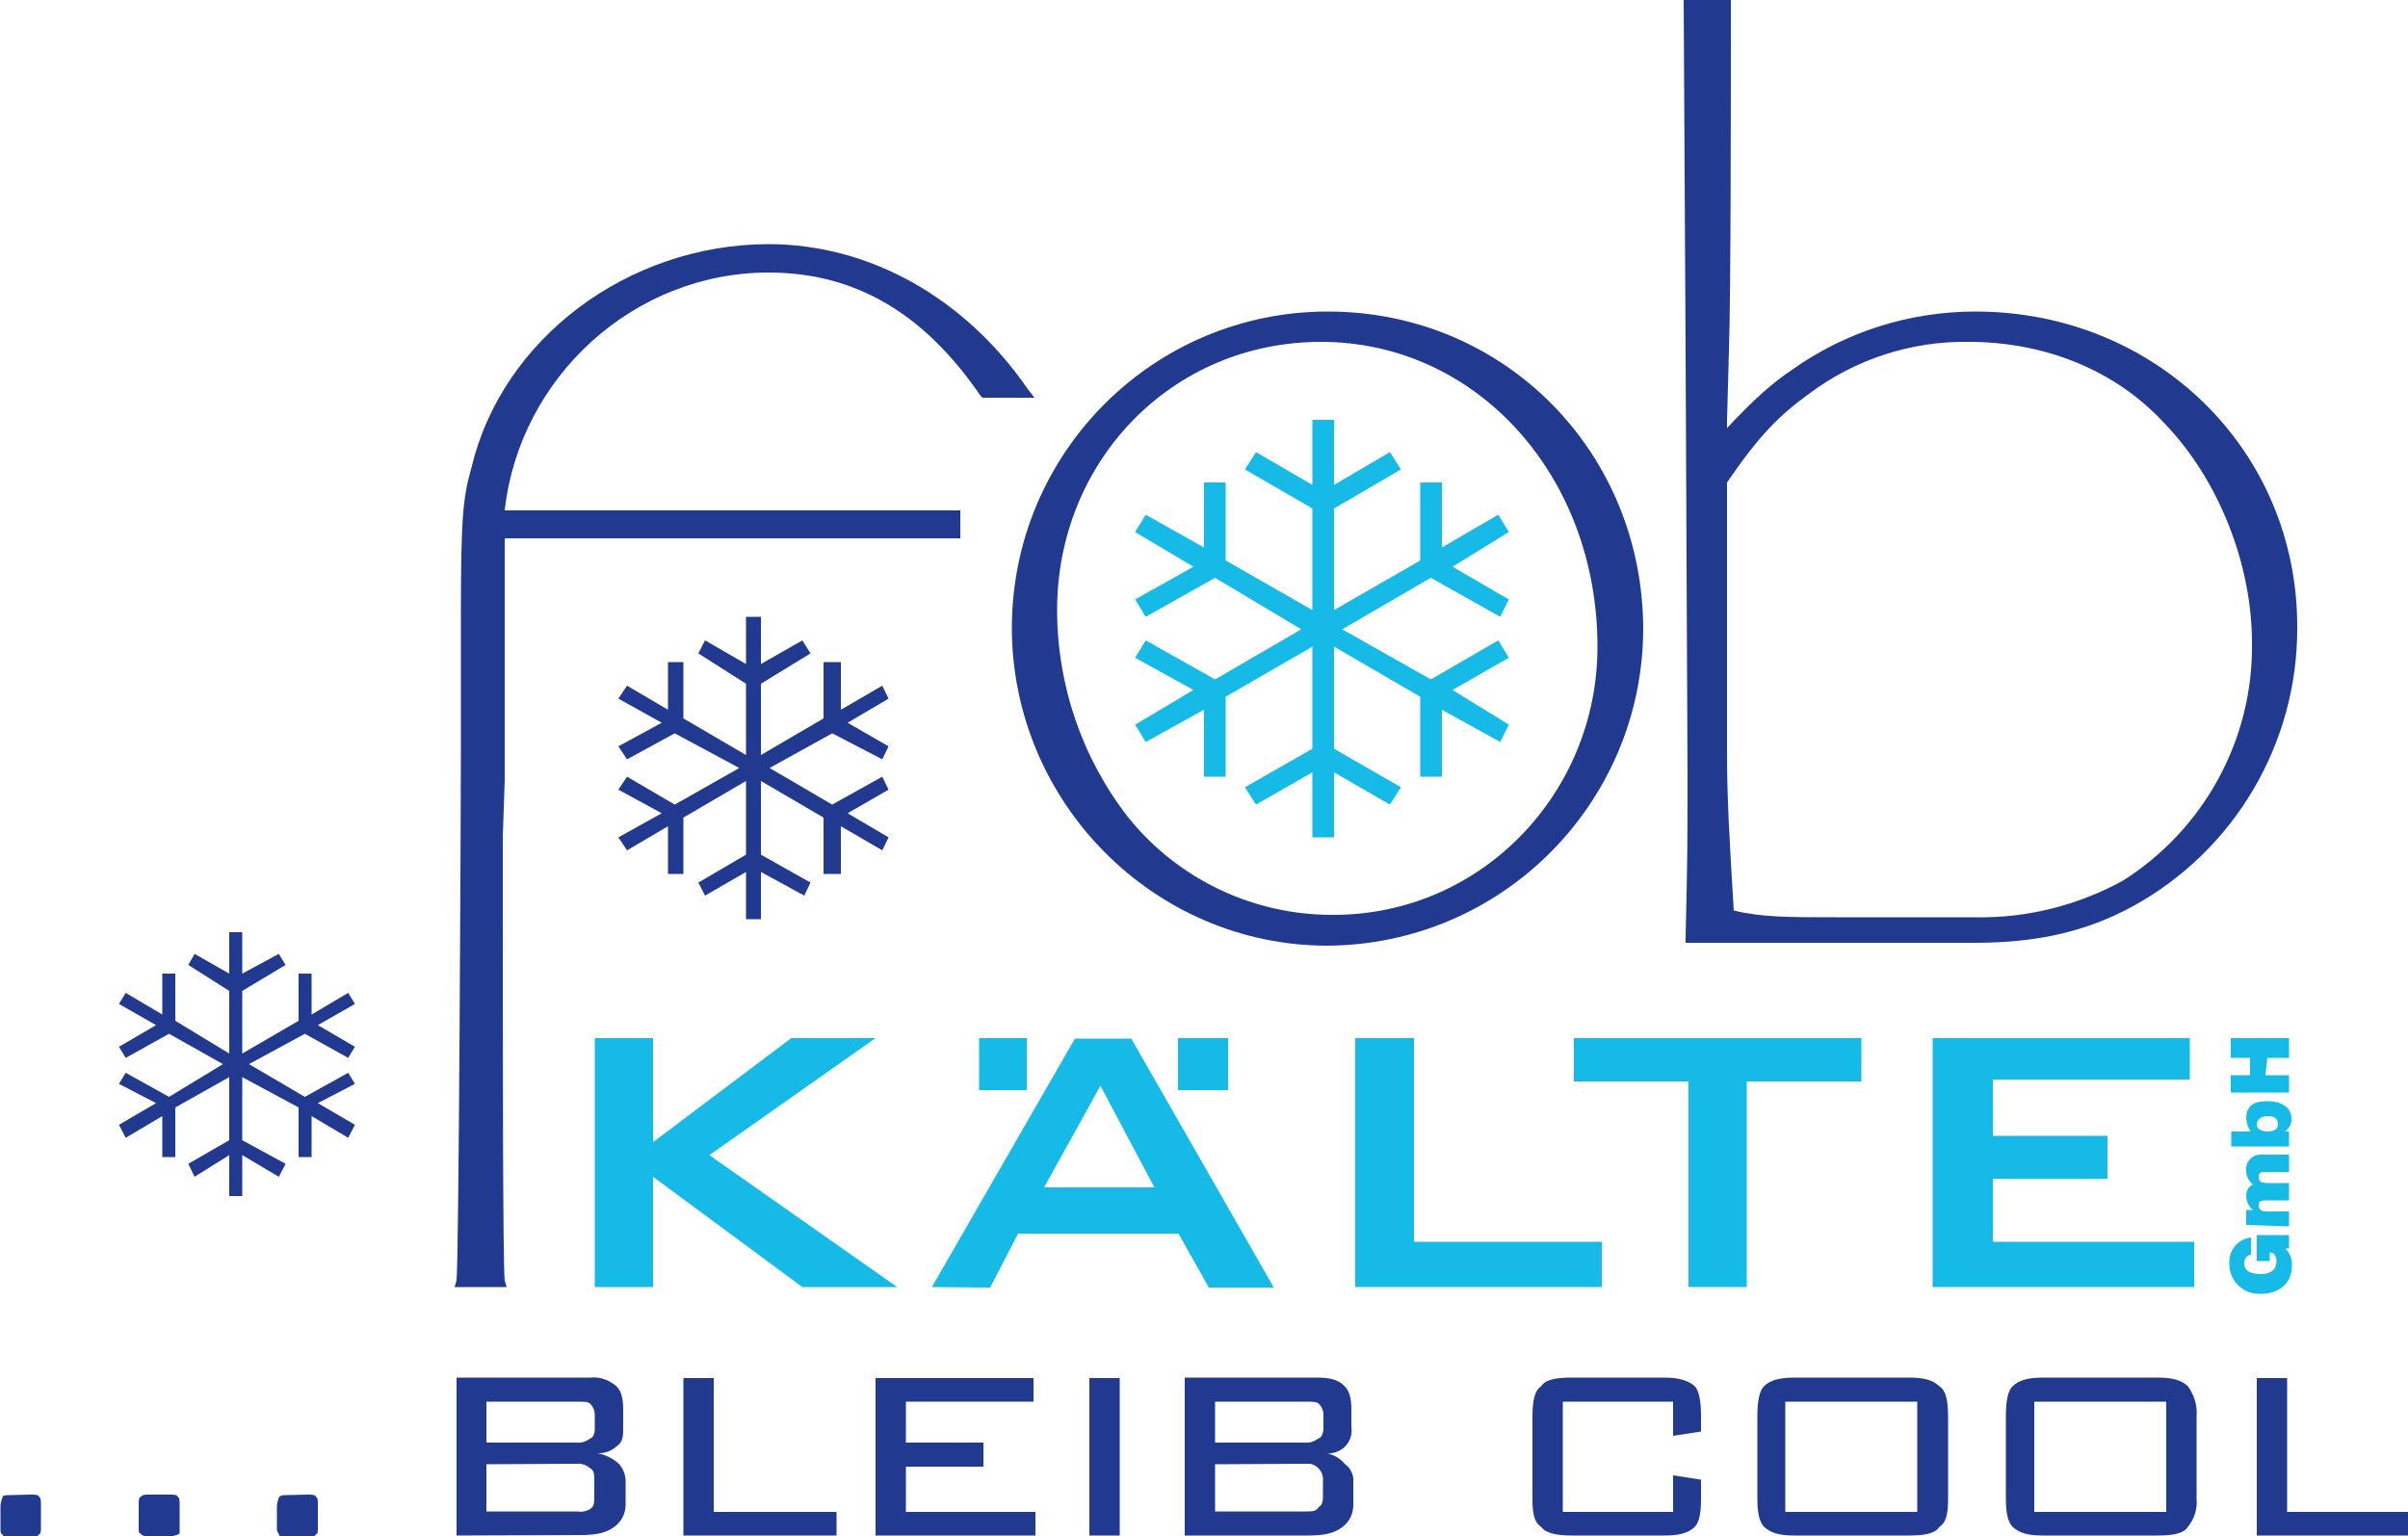
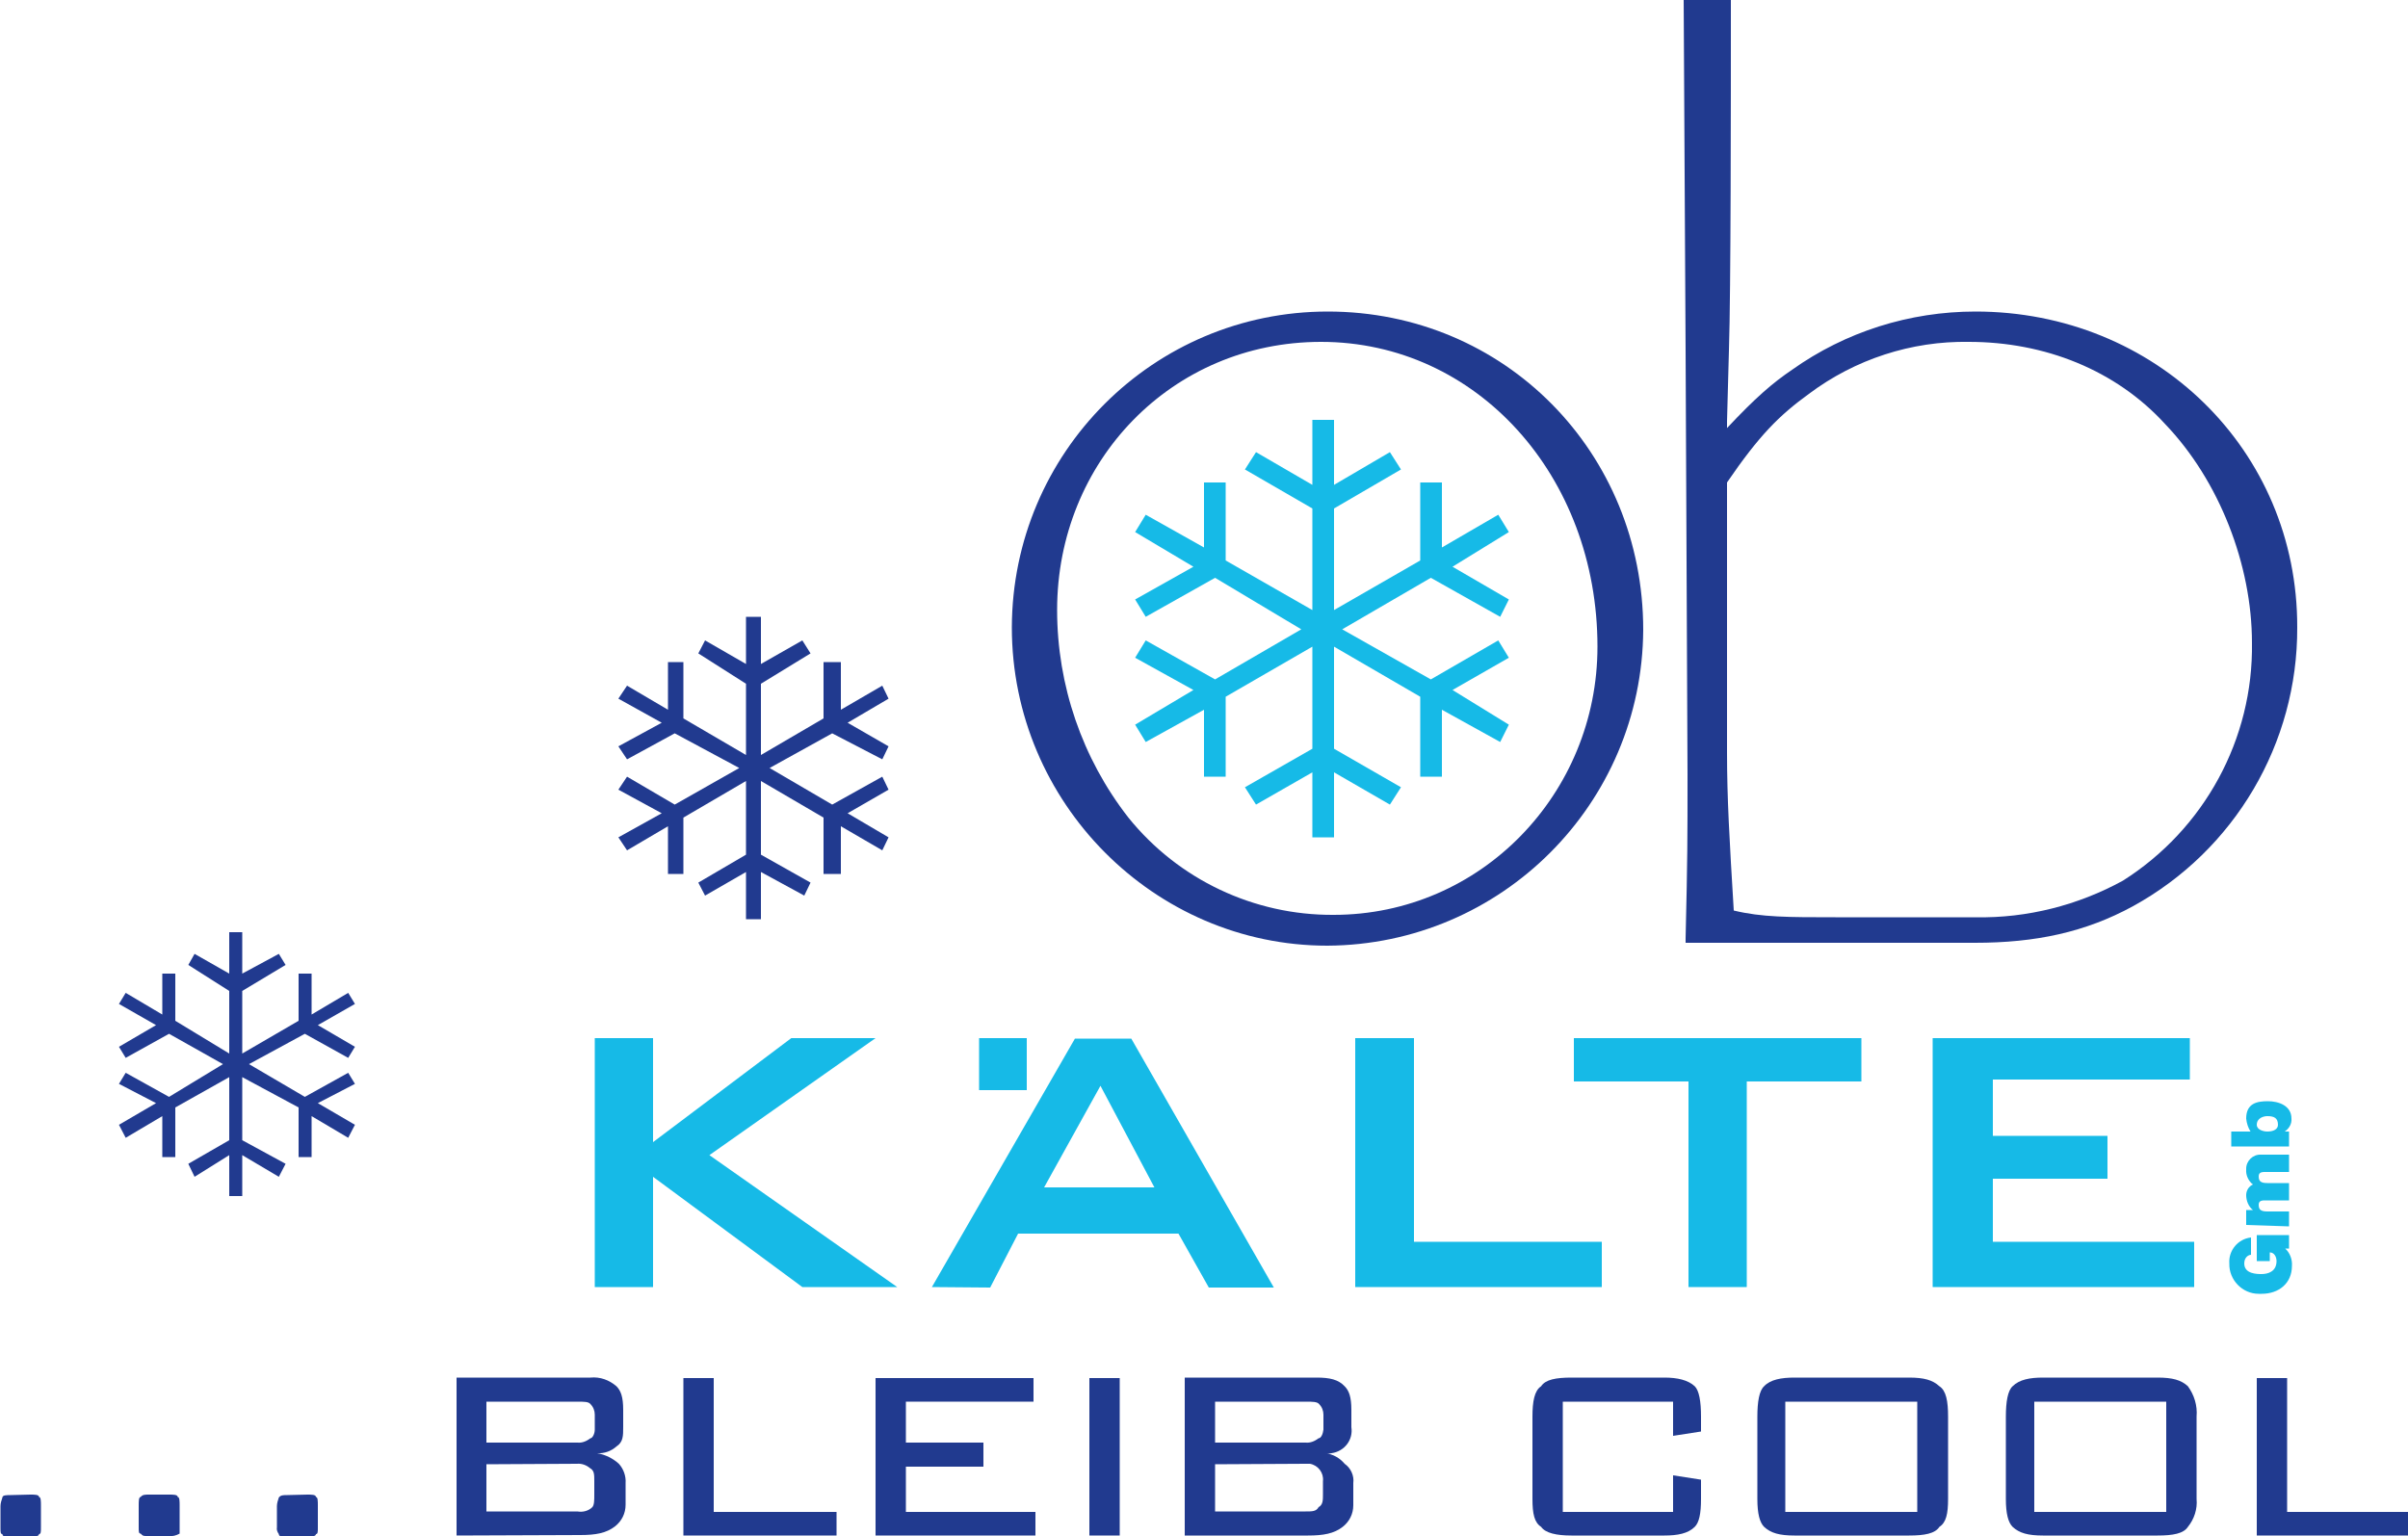
<svg xmlns="http://www.w3.org/2000/svg" version="1.1" id="Ebene_1" x="0px" y="0px" width="500px" height="319px" viewBox="0 0 500 319" style="enable-background:new 0 0 500 319;" xml:space="preserve">
  <style type="text/css">
	.st0{fill-rule:evenodd;clip-rule:evenodd;fill:#213A8F;}
	.st1{fill-rule:evenodd;clip-rule:evenodd;fill:#16BAE7;}
</style>
  <g>
    <g>
      <polygon class="st0" points="468.6,318.9 468.6,286.2 474.9,286.2 474.9,314 500,314 500,318.9 468.6,318.9   " />
      <path class="st0" d="M422.4,314h27.4v-22.9h-27.4V314z M416.5,294.2c0-3.1,0.4-5.4,1.4-6.3c1.4-1.4,3.6-1.8,6.3-1.8H448    c3.1,0,4.9,0.5,6.3,1.8c1.3,1.8,2,4,1.8,6.3v17.1c0.2,2.1-0.5,4.2-1.8,5.8c-0.9,1.4-3.1,1.8-6.3,1.8h-23.8c-3.1,0-4.9-0.5-6.3-1.8    c-0.9-0.9-1.4-2.7-1.4-5.8L416.5,294.2L416.5,294.2z" />
      <path class="st0" d="M370.7,314h27.4v-22.9h-27.4V314z M364.9,294.2c0-3.1,0.4-5.4,1.4-6.3c1.3-1.4,3.6-1.8,6.3-1.8h23.8    c3.1,0,4.9,0.5,6.3,1.8c1.4,0.9,1.8,3.1,1.8,6.3v17.1c0,3.1-0.4,4.9-1.8,5.8c-0.9,1.4-3.1,1.8-6.3,1.8h-23.8    c-3.1,0-4.9-0.5-6.3-1.8c-0.9-0.9-1.4-2.7-1.4-5.8V294.2z" />
      <path class="st0" d="M347.4,291.1h-22.9V314h22.9v-7.6l5.8,0.9v4c0,3.1-0.4,4.9-1.3,5.8c-1.4,1.4-3.6,1.8-6.3,1.8h-19.3    c-3.1,0-5.4-0.5-6.3-1.8c-1.4-0.9-1.8-2.7-1.8-5.8v-17.1c0-3.1,0.4-5.4,1.8-6.3c0.9-1.4,3.1-1.8,6.3-1.8h19.3    c2.7,0,4.9,0.5,6.3,1.8c0.9,0.9,1.3,3.1,1.3,6.3v3.1l-5.8,0.9L347.4,291.1L347.4,291.1z" />
      <path class="st0" d="M252.3,304.1v9.8h18.8c1.4,0,2.2,0,2.7-0.9c0.9-0.5,0.9-1.4,0.9-2.7v-2.7c0.2-1.7-1-3.3-2.7-3.6    c-0.3,0-0.6,0-0.9,0L252.3,304.1z M274.8,296.9v-3.1c0-0.8-0.3-1.6-0.9-2.2c-0.4-0.5-1.4-0.5-2.7-0.5h-18.9v8.5h18.8    c1,0.1,1.9-0.3,2.7-0.9C274.3,298.7,274.7,297.8,274.8,296.9L274.8,296.9z M246,318.9v-32.8h27.4c2.7,0,4.5,0.4,5.8,1.8    c0.9,0.9,1.4,2.2,1.4,4.9v3.6c0.4,2.6-1.4,5-4.1,5.4c-0.4,0.1-0.9,0.1-1.3,0c1.6,0.2,3,1,4,2.2c1.3,0.9,2,2.5,1.8,4v4.6    c0,1.8-0.8,3.4-2.2,4.5c-1.8,1.4-4,1.8-7.2,1.8L246,318.9z" />
      <polygon class="st0" points="232.5,318.9 226.2,318.9 226.2,286.2 232.5,286.2 232.5,318.9   " />
      <polygon class="st0" points="181.8,318.9 181.8,286.2 214.6,286.2 214.6,291.1 188.1,291.1 188.1,299.6 204.2,299.6 204.2,304.6     188.1,304.6 188.1,314 215,314 215,318.9 181.8,318.9   " />
      <polygon class="st0" points="141.9,318.9 141.9,286.2 148.2,286.2 148.2,314 173.7,314 173.7,318.9 141.9,318.9   " />
      <path class="st0" d="M101,304.1v9.8h18.9c1.1,0.2,2.3-0.1,3.1-0.9c0.4-0.5,0.4-1.4,0.4-2.7v-2.7c0-1.4,0-2.2-0.9-2.7    c-0.7-0.6-1.7-1-2.7-0.9L101,304.1z M123.5,296.9v-3.1c0-0.8-0.3-1.6-0.9-2.2c-0.4-0.5-1.3-0.5-2.7-0.5H101v8.5h18.9    c1,0.1,1.9-0.3,2.7-0.9C123,298.7,123.5,297.8,123.5,296.9L123.5,296.9z M94.8,318.9v-32.8h27.8c2-0.2,3.9,0.5,5.4,1.8    c0.9,0.9,1.4,2.2,1.4,4.9v3.6c0,1.8,0,3.1-1.4,4c-1.1,1-2.6,1.5-4,1.4c1.7,0.3,3.3,1.1,4.5,2.2c1,1.1,1.5,2.6,1.4,4v4.5    c0,1.8-0.8,3.4-2.2,4.5c-1.8,1.4-4,1.8-7.2,1.8L94.8,318.9z" />
      <path class="st0" d="M6.3,310.4c0.9,0,1.8,0,1.8,0.5c0.4,0,0.4,0.9,0.4,1.8v4.5c0,0.9,0,1.4-0.4,1.4c0,0.5-0.9,0.5-1.8,0.5H1.9    c-0.9,0-1.4,0-1.4-0.5c-0.4,0-0.4-0.4-0.4-1.4v-4.4c0-0.6,0.2-1.2,0.4-1.8c0-0.5,0.9-0.5,1.8-0.5L6.3,310.4z M35.1,310.4    c0.9,0,1.8,0,1.8,0.5c0.4,0,0.4,0.9,0.4,1.8v5.8c-0.7,0.4-1.5,0.6-2.2,0.5h-4.5c-0.9,0-0.9,0-1.4-0.5c-0.4,0-0.4-0.4-0.4-1.4v-4.4    c0-0.9,0-1.8,0.4-1.8c0.4-0.5,0.9-0.5,1.8-0.5L35.1,310.4z M63.8,310.4c0.9,0,1.8,0,1.8,0.5c0.4,0,0.4,0.9,0.4,1.8v4.5    c0,0.9,0,1.4-0.4,1.4c0,0.5-0.9,0.5-1.8,0.5h-4.5c-0.9,0-1.4,0-1.4-0.5c-0.3-0.4-0.5-0.9-0.4-1.4v-4.4c0-0.6,0.2-1.2,0.4-1.8    c0.4-0.5,0.9-0.5,1.8-0.5L63.8,310.4z" />
    </g>
    <g>
-       <path class="st0" d="M97.9,97.1c-1.8,6.3-2.2,10.3-2.2,31.4v28.3c0,9-0.4,103.8-0.9,109.1l-0.4,1.4h10.8l-0.4-1.4    c-0.4-3.1-0.4-49.4-0.4-84v-8.1l0.4-11.7v-50.3h94.6V106h-94.6c3.1-27.8,26.9-49.4,54.8-49.4c18,0,32.3,8.5,44,25.6l0.4,0.4h10.8    l-1.4-1.8c-13-18.9-32.8-30.1-53.9-30.1C130.2,50.8,104.2,70.5,97.9,97.1L97.9,97.1z" />
      <path class="st0" d="M234.3,169.8c-9.6-12.3-14.8-27.5-14.8-43.1c0-30.9,23.8-55.7,54.8-55.7c32.3,0,57.4,27.8,57.4,63.3    c0,30.5-24.2,55.7-54.8,55.7C260.4,190.1,244.7,182.7,234.3,169.8L234.3,169.8z M210.1,130.3c0,36.4,29.6,66.1,65.5,66.1    c36.2-0.2,65.4-29.5,65.6-65.6c0-36.8-28.7-66.1-65.5-66.1C239.5,64.7,210.2,94,210.1,130.3L210.1,130.3z" />
      <path class="st0" d="M440.8,182.9c-9.3,5.1-19.9,7.8-30.5,7.6h-29.2c-9.8,0-15.3,0-21.1-1.4c-0.9-14.8-1.4-23.4-1.4-32.8v-56.1    c6.7-9.8,10.8-13.9,17-18.4c9.6-7.2,21.3-11,33.2-10.8c15.7,0,30.5,5.8,40.8,17.1c11.2,11.7,18,29.2,18,45.4    C467.9,153.5,457.7,172.2,440.8,182.9L440.8,182.9z M410.2,64.7c-13.7,0-27,4.2-38.1,12.1c-4,2.7-7.6,5.8-13.5,12.1v-1.4l0.4-14.8    c0.4-12.1,0.4-52.6,0.4-70.5V0h-9.8l0.4,72.8l0.4,88c0,13.9,0,17.1-0.4,34.1v0.9h60.1c12.6,0,22.9-2.2,32.8-7.6    c21.1-11.6,34.2-33.8,34.1-57.9C477.1,93.4,447.5,64.7,410.2,64.7L410.2,64.7z" />
      <polygon class="st0" points="47.6,248.4 47.6,239.9 40.4,244.4 39.1,241.7 47.6,236.8 47.6,223.7 36.4,230 36.4,240.3 33.7,240.3     33.7,231.8 26.1,236.3 24.7,233.6 32.4,229.1 24.7,225.1 26.1,222.8 35.1,227.8 46.3,221 35.1,214.7 26.1,219.7 24.7,217.4     32.4,212.9 24.7,208.5 26.1,206.2 33.7,210.7 33.7,202.2 36.4,202.2 36.4,212 47.6,218.8 47.6,205.8 39.1,200.4 40.4,198.1     47.6,202.2 47.6,193.6 50.3,193.6 50.3,202.2 57.9,198.1 59.3,200.4 50.3,205.8 50.3,218.8 62,212 62,202.2 64.7,202.2     64.7,210.7 72.3,206.2 73.7,208.5 66,212.9 73.7,217.4 72.3,219.7 63.3,214.7 51.7,221 63.3,227.8 72.3,222.8 73.7,225.1     66,229.1 73.7,233.6 72.3,236.3 64.7,231.8 64.7,240.3 62,240.3 62,230 50.3,223.7 50.3,236.8 59.3,241.7 57.9,244.4 50.3,239.9     50.3,248.4 47.6,248.4   " />
      <polygon class="st0" points="154.9,190.9 154.9,181.1 146.4,186 145,183.3 154.9,177.5 154.9,162.2 141.9,169.8 141.9,181.5     138.7,181.5 138.7,171.6 130.2,176.6 128.4,173.9 137.4,168.9 128.4,164 130.2,161.3 140.1,167.1 153.5,159.5 140.1,152.3     130.2,157.7 128.4,155 137.4,150.1 128.4,145.1 130.2,142.4 138.7,147.4 138.7,137.5 141.9,137.5 141.9,149.2 154.9,156.8     154.9,142 145,135.7 146.4,133 154.9,137.9 154.9,128.1 158,128.1 158,137.9 166.6,133 168.3,135.7 158,142 158,156.8 171,149.2     171,137.5 174.6,137.5 174.6,147.4 183.2,142.4 184.5,145.1 176,150.1 184.5,155 183.2,157.7 172.8,152.3 159.8,159.5     172.8,167.1 183.2,161.3 184.5,164 176,168.9 184.5,173.9 183.2,176.6 174.6,171.6 174.6,181.5 171,181.5 171,169.8 158,162.2     158,177.5 168.3,183.3 167,186 158,181.1 158,190.9 154.9,190.9   " />
    </g>
    <polygon class="st1" points="272.5,173.9 272.5,160.4 260.8,167.1 258.5,163.5 272.5,155.5 272.5,134.3 254.5,144.7 254.5,161.3    250,161.3 250,147.4 237.9,154.1 235.7,150.5 247.8,143.3 235.7,136.6 237.9,133 252.3,141.1 270.2,130.7 252.3,120 237.9,128.1    235.7,124.5 247.8,117.7 235.7,110.5 237.9,106.9 250,113.7 250,100.2 254.5,100.2 254.5,116.4 272.5,126.7 272.5,105.6    258.5,97.5 260.8,93.9 272.5,100.7 272.5,87.2 277,87.2 277,100.7 288.6,93.9 290.9,97.5 277,105.6 277,126.7 294.9,116.4    294.9,100.2 299.4,100.2 299.4,113.7 311.1,106.9 313.3,110.5 301.6,117.7 313.3,124.5 311.5,128.1 297.1,120 278.7,130.7    297.1,141.1 311.1,133 313.3,136.6 301.6,143.3 313.3,150.5 311.5,154.1 299.4,147.4 299.4,161.3 294.9,161.3 294.9,144.7    277,134.3 277,155.5 290.9,163.5 288.6,167.1 277,160.4 277,173.9 272.5,173.9  " />
    <g>
      <path class="st1" d="M475.3,259.3v-2.8h-6.7v5.4h2.7v-1.8c0.9,0,1.4,0.9,1.4,1.8c0,2.2-1.8,2.7-3.1,2.7c-0.9,0-3.6,0-3.6-2.2    c0-1.3,0.9-1.8,1.4-1.8v-3.6c-2.7,0.3-4.7,2.7-4.5,5.4c-0.1,3.4,2.7,6.3,6.1,6.3c0.2,0,0.4,0,0.6,0c3.6,0,6.3-2.2,6.3-5.8    c0.1-1.3-0.4-2.7-1.4-3.6L475.3,259.3z" />
      <path class="st1" d="M475.3,254.7v-3.1h-4.5c-1.4,0-1.8-0.4-1.8-1.4c0-1,0.9-0.9,1.8-0.9h4.5v-3.6h-4.5c-1.4,0-1.8-0.4-1.8-1.4    c0-1,0.9-0.9,1.8-0.9h4.5v-3.6h-5.8c-1.7-0.1-3.1,1.3-3.1,2.9c0,0.1,0,0.1,0,0.2c-0.1,1.2,0.5,2.4,1.4,3.1    c-0.9,0.4-1.4,1.3-1.4,2.2c0,1.2,0.5,2.4,1.4,3.1h-1.4v3.1L475.3,254.7z" />
      <path class="st1" d="M475.3,238.1V235h-0.9c0.9-0.6,1.5-1.6,1.4-2.7c0-2.7-2.7-3.6-4.9-3.6s-4.5,0.4-4.5,3.6    c0.1,1,0.4,1.9,0.9,2.7h-4v3.1H475.3z M470.8,231.8c1.4,0,2.2,0.4,2.2,1.8c0,0.9-0.9,1.4-2.2,1.4c-0.9,0-2.2-0.4-2.2-1.4    C468.6,232.2,470,231.8,470.8,231.8z" />
-       <polygon class="st1" points="475.3,226.9 475.3,223.3 470.4,223.3 470.8,219.7 475.3,219.7 475.3,215.6 463.2,215.6 463.2,219.7     467.2,219.7 467.2,223.3 463.2,223.3 463.2,226.9 475.3,226.9   " />
      <polygon class="st1" points="123.5,267.3 123.5,215.6 135.6,215.6 135.6,237.2 164.3,215.6 181.8,215.6 147.3,239.9 186.3,267.3     166.6,267.3 135.6,244.4 135.6,267.3 123.5,267.3   " />
      <path class="st1" d="M193.5,267.3l29.7-51.6h11.7l29.6,51.7H251l-6.3-11.2h-33.3l-5.8,11.2L193.5,267.3z M216.8,246.6h22.9    l-11.2-21.1L216.8,246.6L216.8,246.6z" />
      <polygon class="st1" points="281.4,267.3 281.4,215.6 293.6,215.6 293.6,257.9 332.6,257.9 332.6,267.3 281.4,267.3   " />
      <polygon class="st1" points="362.7,224.6 362.7,267.3 350.6,267.3 350.6,224.6 326.8,224.6 326.8,215.6 386.5,215.6 386.5,224.6     362.7,224.6   " />
      <polygon class="st1" points="401.3,267.3 401.3,215.6 454.7,215.6 454.7,224.2 413.8,224.2 413.8,235.9 437.6,235.9 437.6,244.8     413.8,244.8 413.8,257.9 455.6,257.9 455.6,267.3 401.3,267.3   " />
      <polygon class="st1" points="203.3,215.6 213.2,215.6 213.2,226.4 203.3,226.4 203.3,215.6   " />
-       <polygon class="st1" points="244.6,215.6 255,215.6 255,226.4 244.6,226.4 244.6,215.6   " />
    </g>
  </g>
</svg>